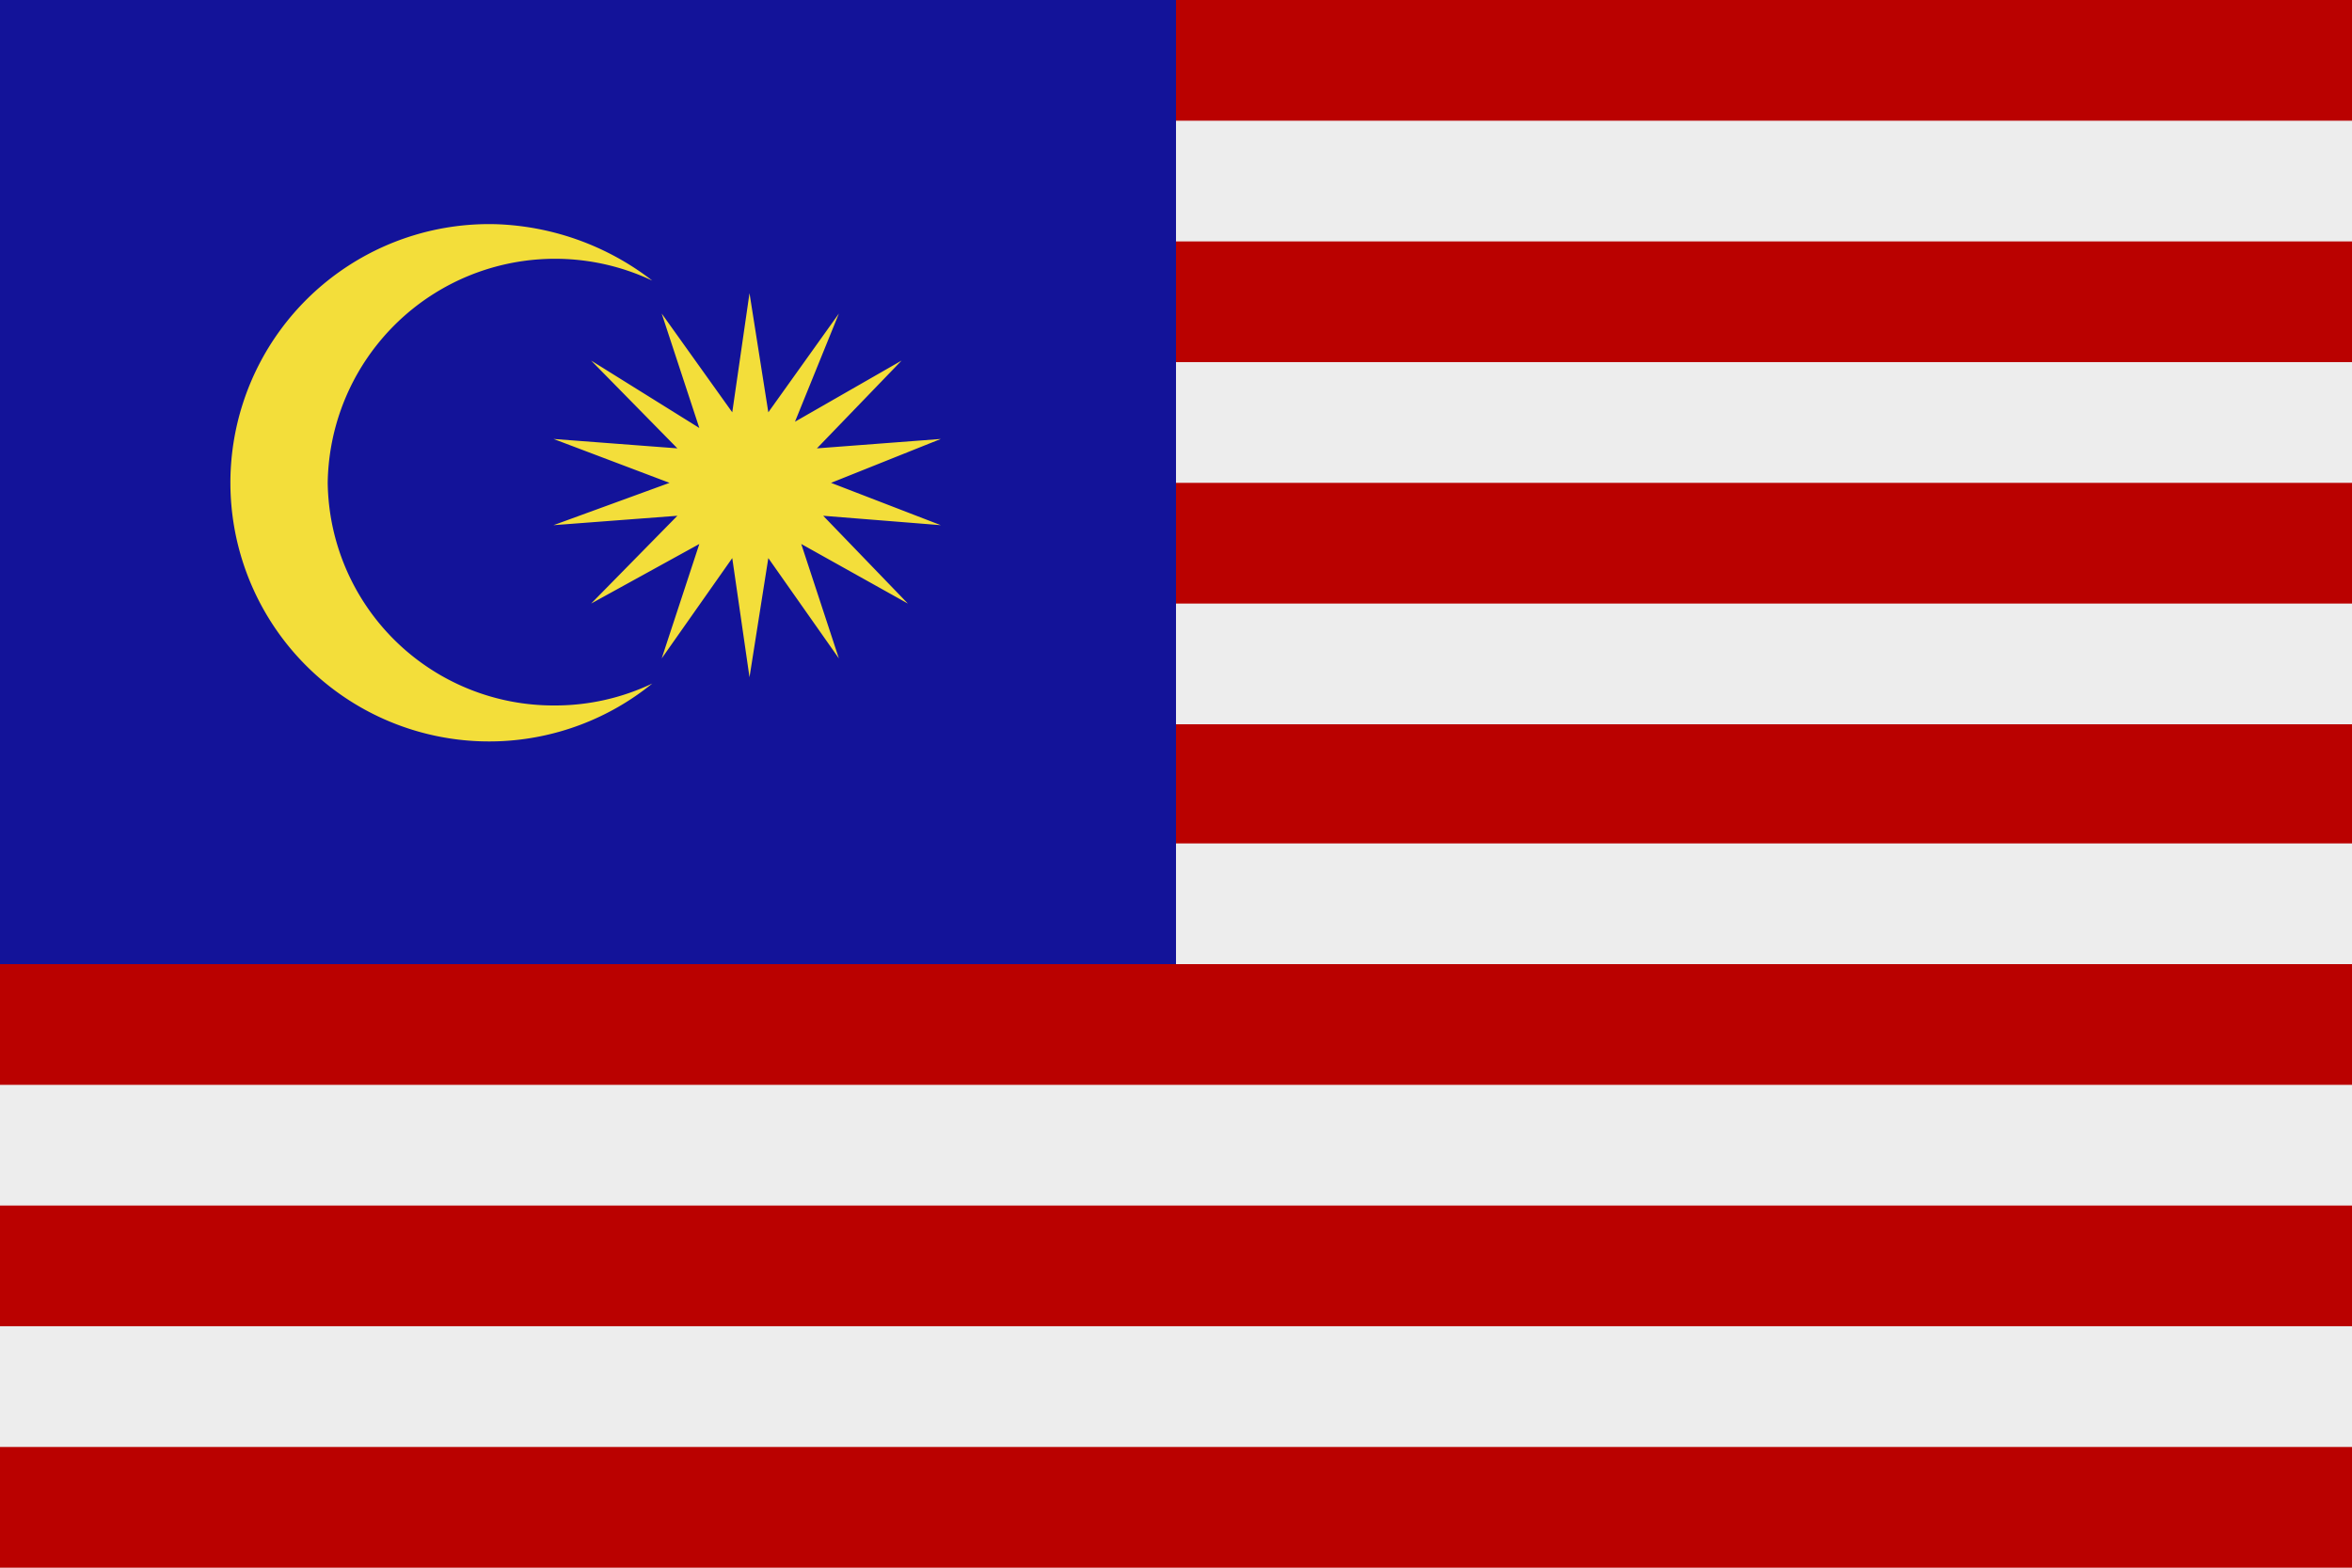
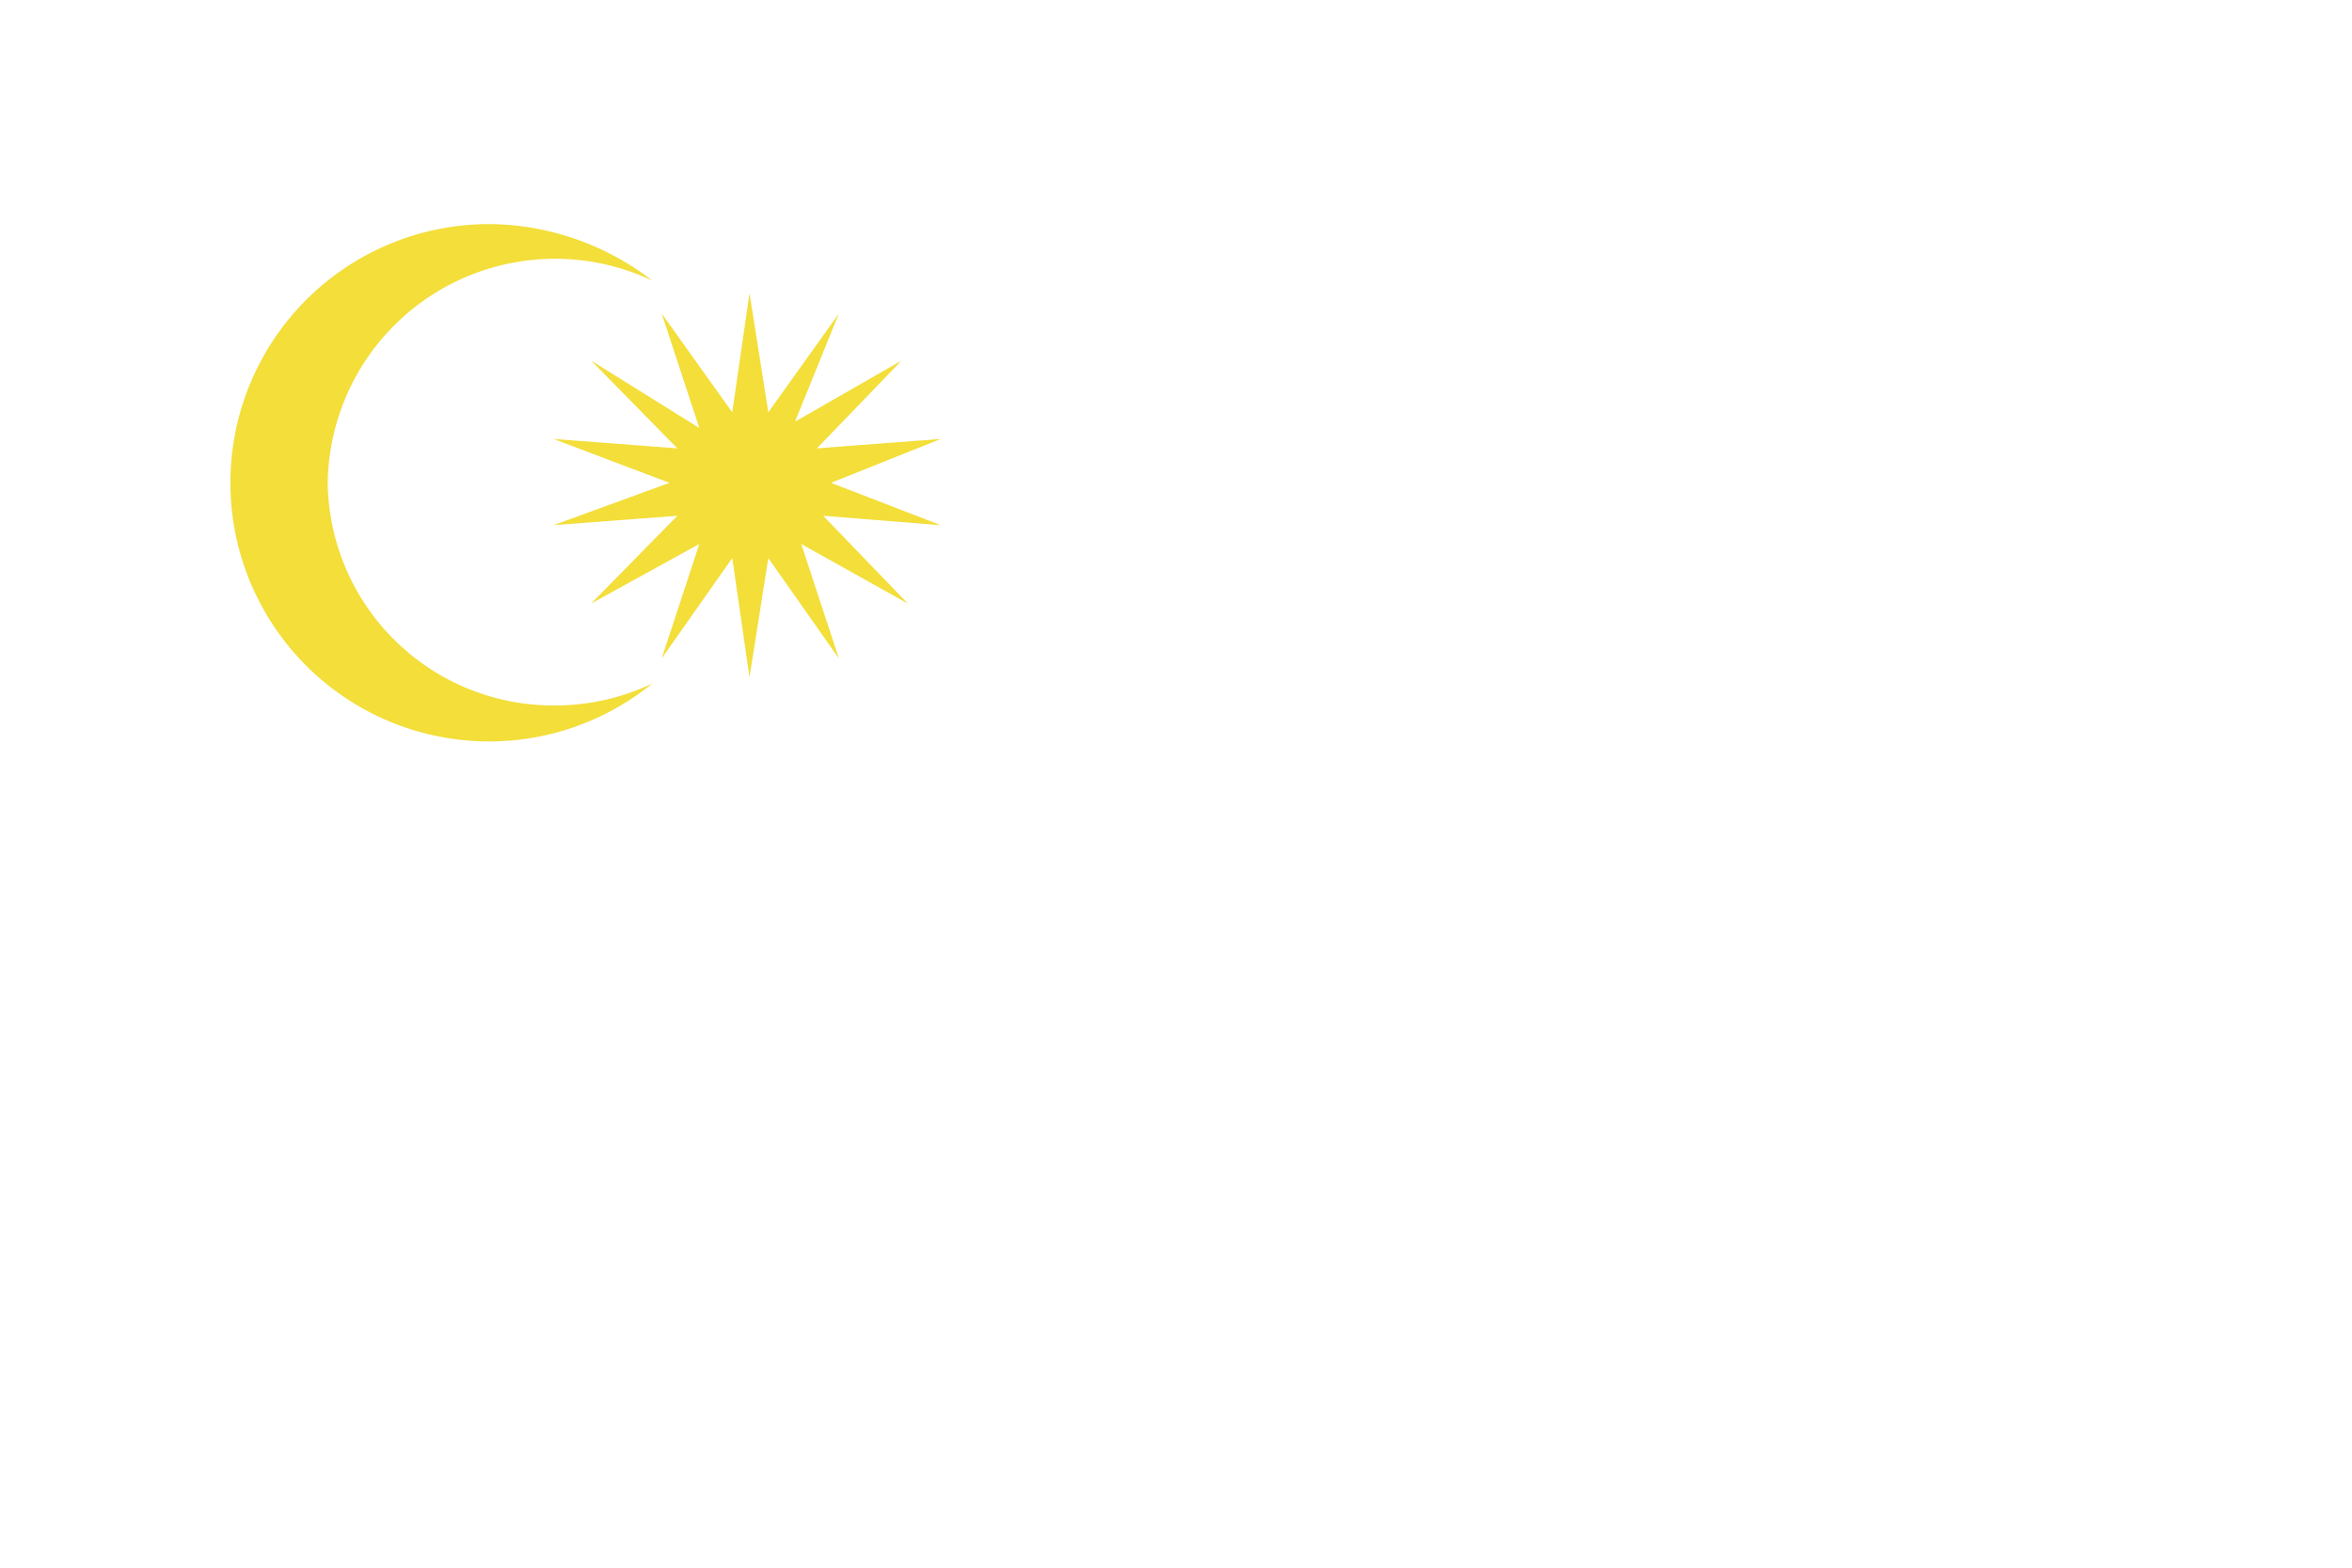
<svg xmlns="http://www.w3.org/2000/svg" id="Layer_1" data-name="Layer 1" viewBox="0 0 15 10">
  <defs>
    <style>.cls-1{fill:#ededed;}.cls-2{fill:#ba0100;fill-rule:evenodd;}.cls-3{fill:#131399;}.cls-4{fill:#f3de3a;}</style>
  </defs>
-   <rect class="cls-1" width="15" height="10" />
-   <path class="cls-2" d="M15,10V9.23H0V10Zm0-1.54V7.69H0v.77Zm0-1.54V6.15H0v.77Zm0-1.54V4.62H0v.76Zm0-1.53V3.08H0v.77Zm0-1.54V1.54H0v.77ZM15,.77V0H0V.77Z" />
-   <rect class="cls-3" width="7.5" height="6.15" />
  <path class="cls-4" d="M3.54,4.5a1.44,1.44,0,0,0,.62-.14,1.65,1.65,0,1,1-1-2.93,1.72,1.72,0,0,1,1,.36A1.45,1.45,0,0,0,2.09,3.08,1.44,1.44,0,0,0,3.54,4.5ZM5.3,3.08,6,2.8l-.79.06.54-.56-.68.39L5.35,2l-.45.63-.12-.76-.11.76L4.22,2l.24.73L3.77,2.3l.55.56L3.53,2.8l.74.28-.74.27.79-.06-.55.56.69-.38-.24.73.45-.64.11.76.12-.76.45.64-.24-.73.68.38-.54-.56L6,3.35Z" />
</svg>